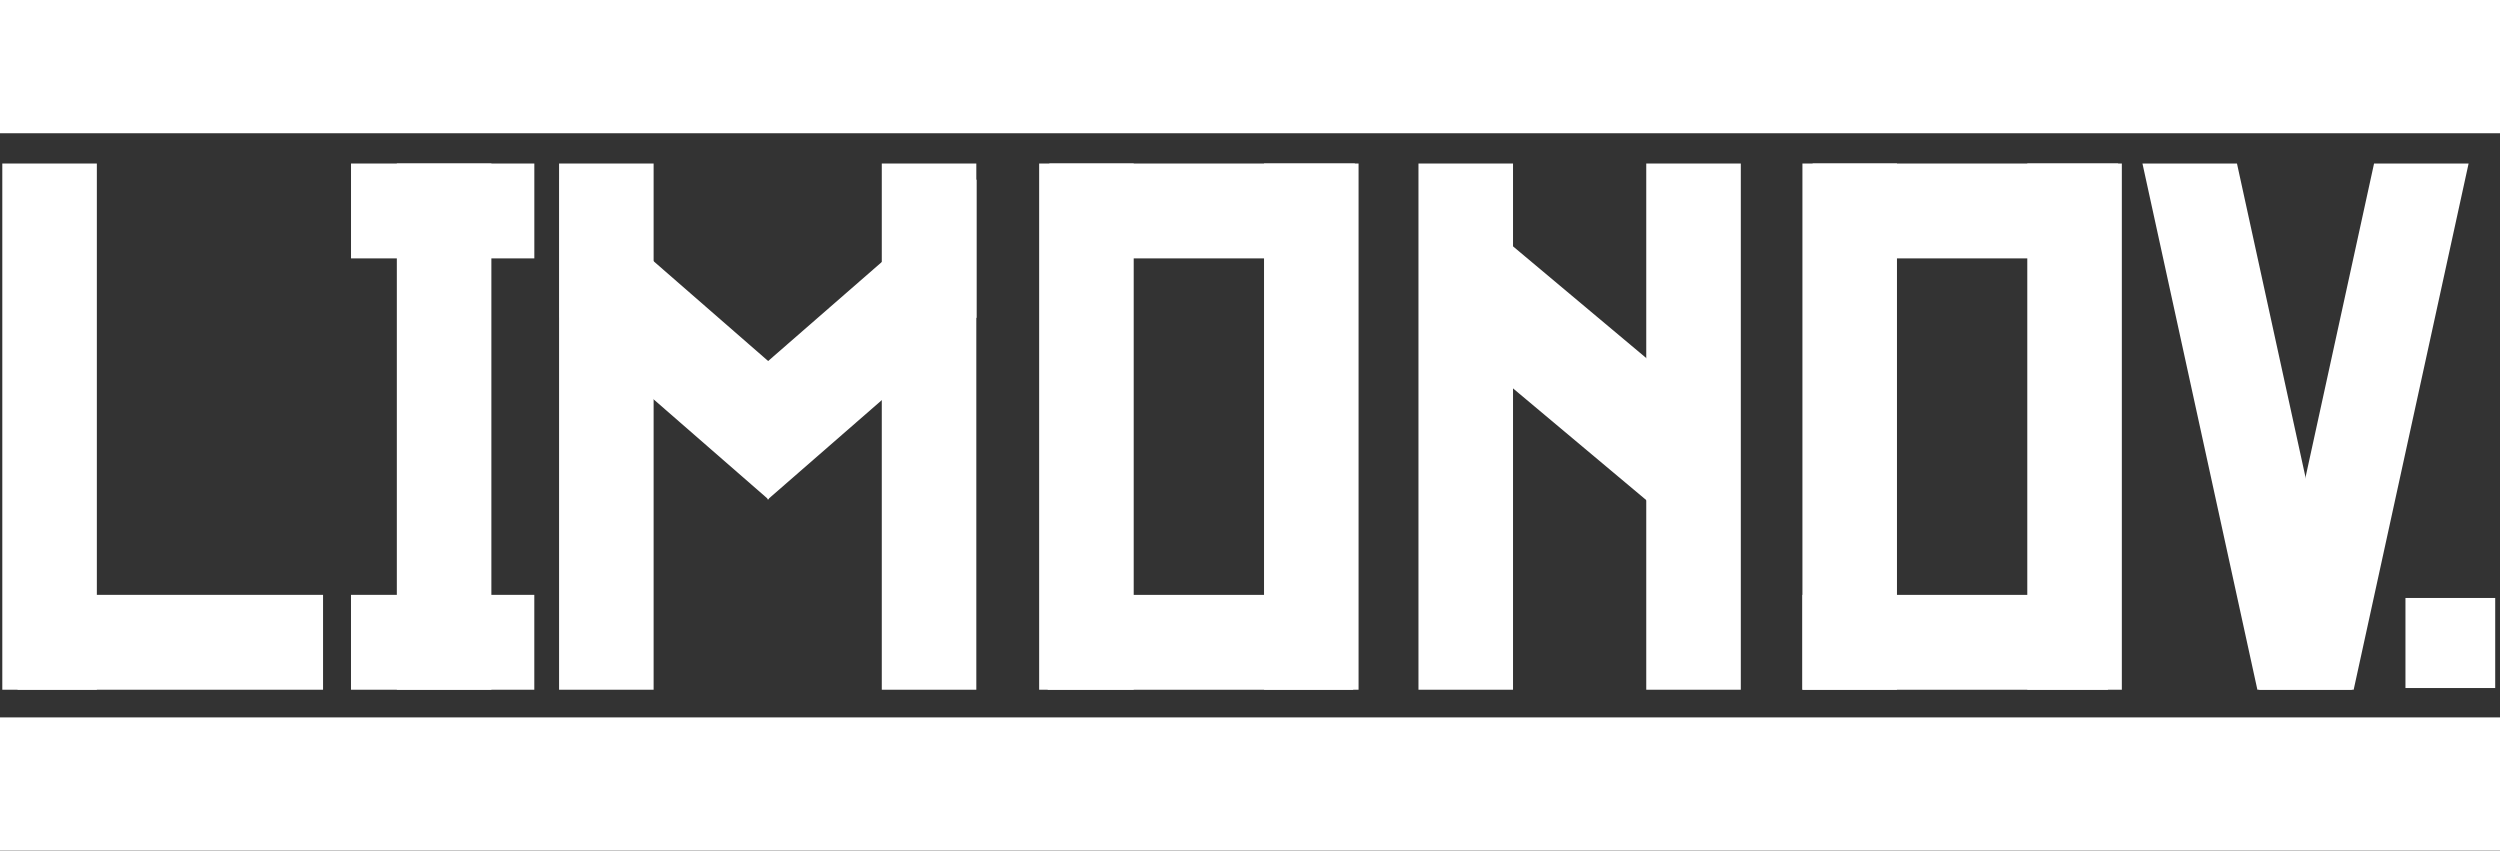
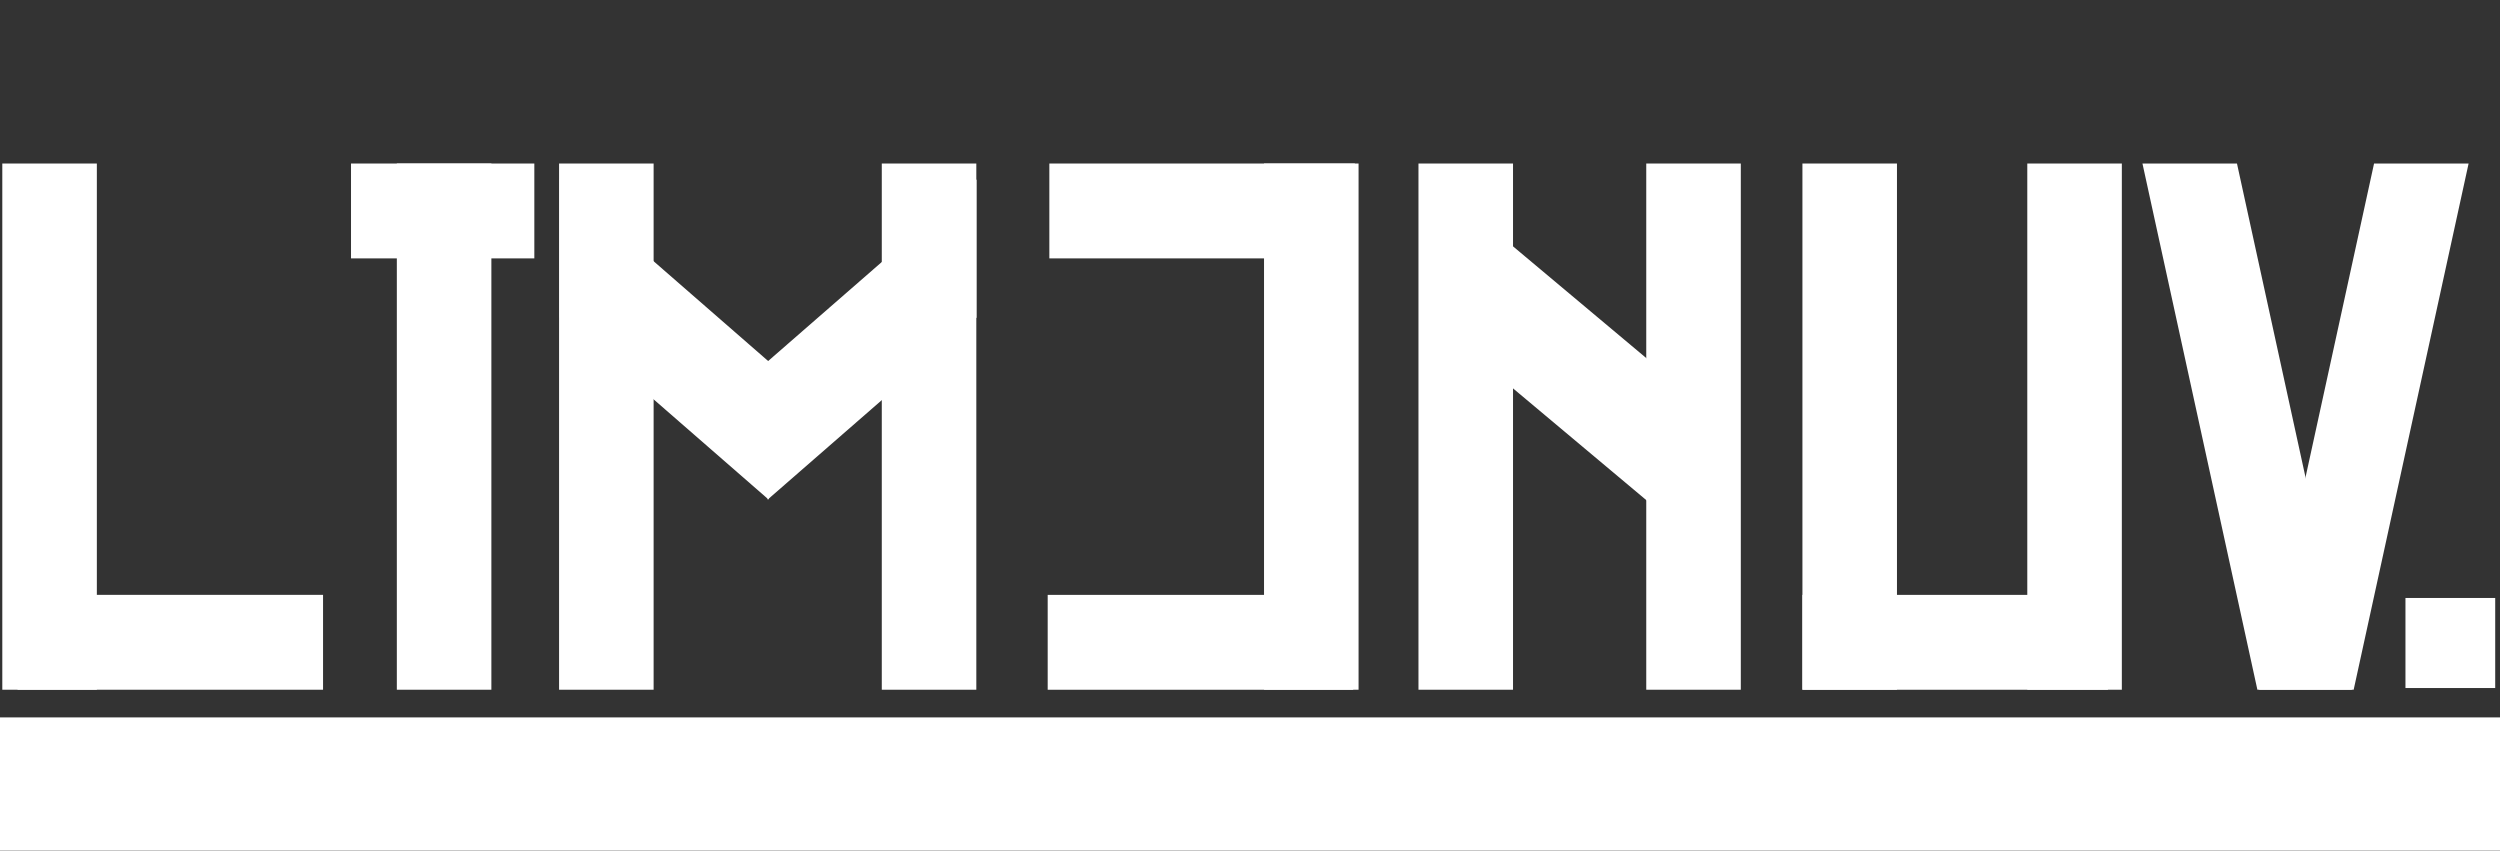
<svg xmlns="http://www.w3.org/2000/svg" width="385" height="131" viewBox="0 0 385 131" fill="none">
  <rect x="0" y="0" width="385" height="131" fill="#333333" stroke="none" />
  <g clip-path="url(#clip0_2016_8552)">
-     <path d="M385 0H0V20.519H385V0Z" fill="white" />
    <path d="M385 110.477H0V130.996H385V110.477Z" fill="white" />
    <path d="M14.914 25.182H0.355V106.218H14.914V25.182Z" fill="white" />
    <path d="M75.672 25.182H61.113V106.218H75.672V25.182Z" fill="white" />
    <path d="M100.657 25.182H86.098V106.218H100.657V25.182Z" fill="white" />
    <path d="M268.084 25.182H253.524V106.218H268.084V25.182Z" fill="white" />
    <path d="M150.354 25.182H135.795V106.218H150.354V25.182Z" fill="white" />
    <path d="M233.005 25.182H218.445V106.218H233.005V25.182Z" fill="white" />
    <path d="M362.197 106.218H347.637L329.938 25.182H344.493L362.197 106.218Z" fill="white" />
    <path d="M347.905 106.218H362.465L380.164 25.182H365.605L347.905 106.218Z" fill="white" />
-     <path d="M174.59 25.182H160.03V106.218H174.59V25.182Z" fill="white" />
    <path d="M209.219 25.182H194.66V106.218H209.219V25.182Z" fill="white" />
    <path d="M2.702 91.608L2.702 106.218H49.749V91.608H2.702Z" fill="white" />
    <path d="M161.344 91.612V106.222H208.391V91.612H161.344Z" fill="white" />
    <path d="M161.6 25.182V39.792H208.647V25.182L161.6 25.182Z" fill="white" />
    <path d="M292.133 25.182H277.574V106.218H292.133V25.182Z" fill="white" />
    <path d="M326.763 25.182H312.203V106.218H326.763V25.182Z" fill="white" />
    <path d="M277.574 91.612V106.222H324.621V91.612H277.574Z" fill="white" />
-     <path d="M279.144 25.182V39.792H326.191V25.182L279.144 25.182Z" fill="white" />
    <path d="M266.932 66.383V88.256L219.885 48.812V26.939L266.932 66.383Z" fill="white" />
    <path d="M118.38 55.672V76.943L86.204 48.907V27.636L118.38 55.672Z" fill="white" />
    <path d="M118.21 55.672V76.943L150.386 48.907V27.636L118.21 55.672Z" fill="white" />
-     <path d="M54.052 91.608V106.218H82.283V91.608H54.052Z" fill="white" />
    <path d="M54.056 25.182V39.792H82.287V25.182H54.056Z" fill="white" />
    <path d="M384.262 92.087H370.441V105.957H384.262V92.087Z" fill="white" />
  </g>
  <defs>
    <clipPath id="clip0_2016_8552">
      <rect width="385" height="131" fill="white" />
    </clipPath>
  </defs>
</svg>